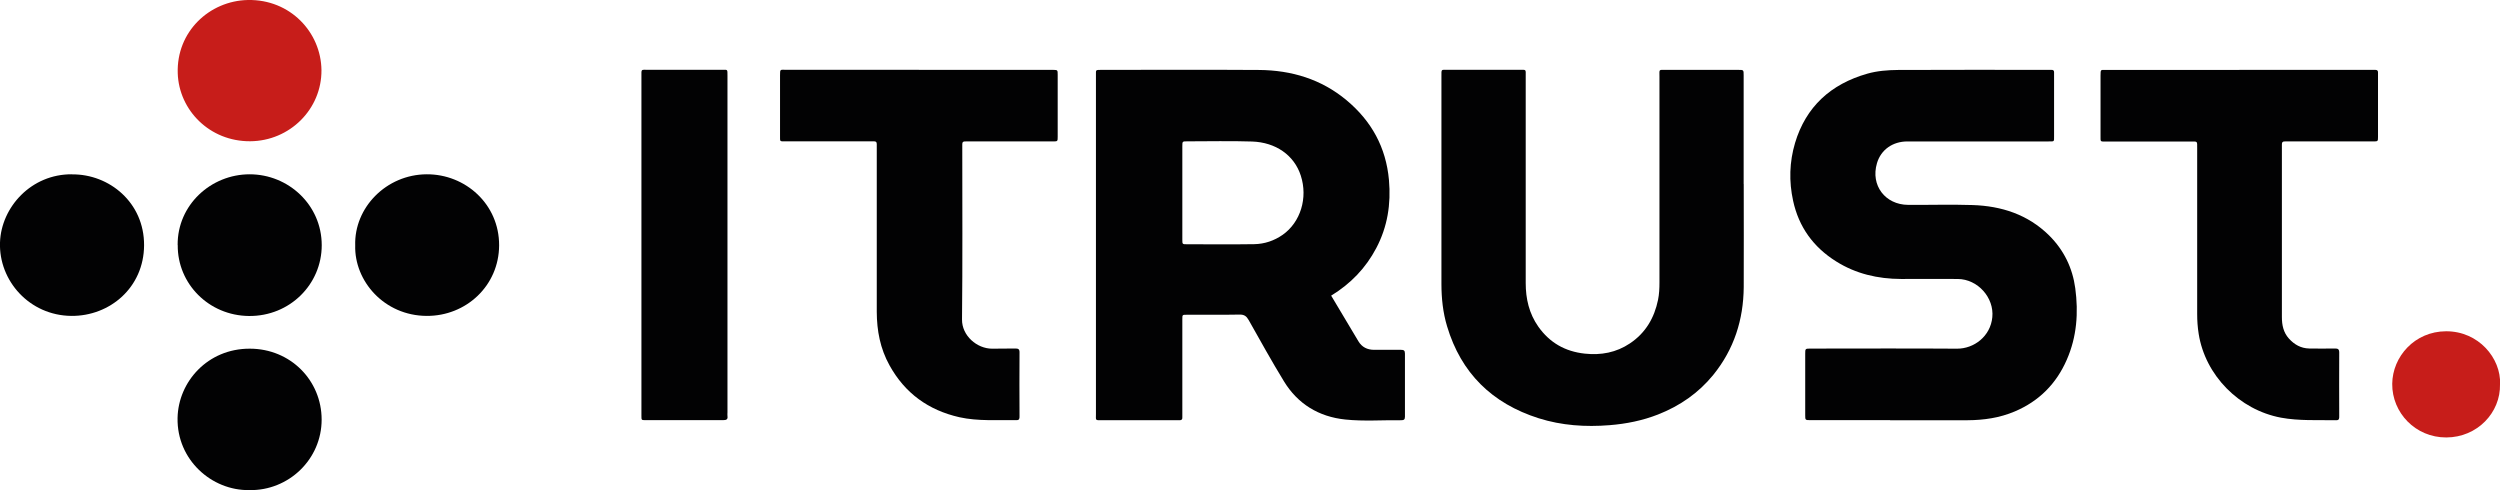
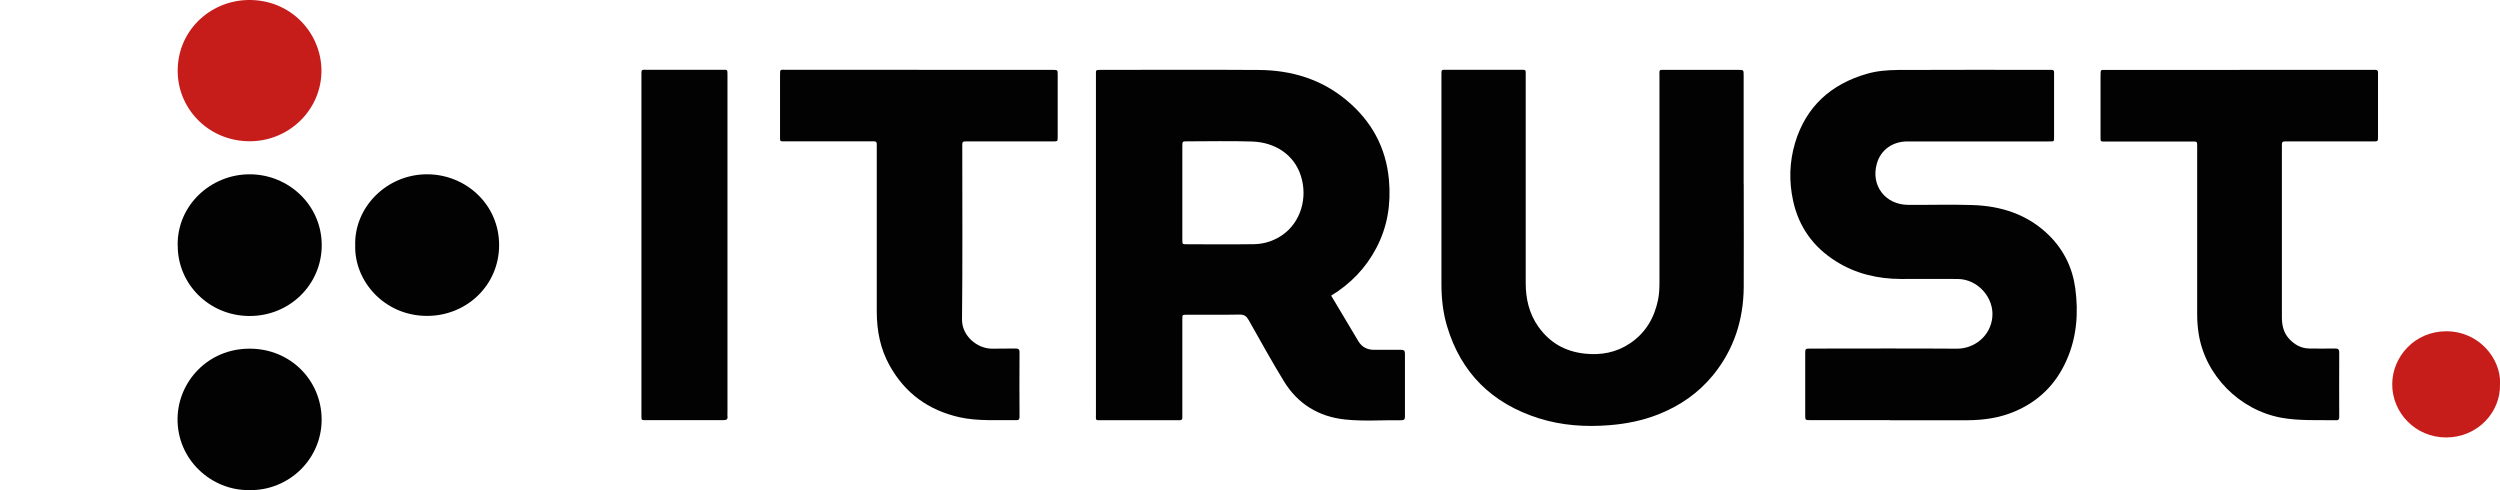
<svg xmlns="http://www.w3.org/2000/svg" id="Calque_2" data-name="Calque 2" viewBox="0 0 283 55.49">
  <defs>
    <style>
      .cls-1 {
        fill: #020203;
      }

      .cls-2 {
        fill: #c71d1a;
      }
    </style>
  </defs>
  <g id="Calque_1-2" data-name="Calque 1">
    <g>
      <path class="cls-1" d="M150.69,33.47c1.05,1.76,2.07,3.46,3.08,5.16.4.67,1.01.97,1.79.97,1.01,0,2.02.01,3.02,0,.33,0,.46.07.46.43-.01,2.38-.01,4.76,0,7.14,0,.32-.12.4-.42.4-2.11-.03-4.23.14-6.33-.08-3.01-.31-5.39-1.77-6.95-4.33-1.39-2.27-2.68-4.61-3.99-6.93-.25-.44-.5-.63-1.04-.62-1.99.04-3.98.01-5.97.02-.5,0-.5,0-.5.5,0,3.54,0,7.07,0,10.61,0,.17,0,.33,0,.49.02.24-.08.35-.33.34-.12,0-.24,0-.36,0-2.78,0-5.57,0-8.35,0-.86,0-.74.06-.74-.71,0-10.28,0-20.56,0-30.84,0-2.52,0-5.05,0-7.57,0-.52-.05-.54.55-.54,5.97,0,11.95-.03,17.92.01,3.67.03,7.03,1.04,9.88,3.41,2.85,2.37,4.49,5.36,4.82,9.05.24,2.71-.16,5.29-1.44,7.71-1.18,2.24-2.88,4.02-5.11,5.38ZM133.84,21.85c0,1.77,0,3.54,0,5.3,0,.49.01.5.51.5,2.54,0,5.09.03,7.63-.01,1.17-.02,2.26-.39,3.22-1.06,2.02-1.42,2.87-4.18,2.05-6.7-.75-2.32-2.84-3.77-5.52-3.86-2.44-.08-4.89-.02-7.34-.02-.54,0-.55,0-.55.54,0,1.77,0,3.54,0,5.3Z" />
      <path class="cls-1" d="M197.39,20.83c0,3.89.02,7.78,0,11.67-.03,3.68-1.09,7.03-3.45,9.94-1.67,2.05-3.78,3.51-6.25,4.48-1.76.69-3.6,1.06-5.49,1.21-2.72.22-5.41.04-8.01-.78-5.3-1.68-8.8-5.13-10.38-10.41-.47-1.56-.64-3.17-.64-4.8,0-7.73,0-15.47,0-23.2,0-.09,0-.19,0-.28,0-.89-.06-.75.76-.76,2.69,0,5.37,0,8.06,0,.81,0,.72-.08.72.73,0,7.8,0,15.61,0,23.41,0,1.77.38,3.45,1.43,4.94,1.28,1.81,3.03,2.81,5.25,3.05,1.85.2,3.57-.12,5.12-1.16,1.78-1.19,2.76-2.89,3.18-4.93.13-.65.16-1.3.16-1.97,0-7.76,0-15.51,0-23.27,0-.91-.12-.79.79-.79,2.71,0,5.42,0,8.13,0,.61,0,.61,0,.61.62,0,4.1,0,8.21,0,12.31Z" />
      <path class="cls-1" d="M213.95,47.56c-3,0-6,0-9,0-.59,0-.6,0-.6-.56,0-2.31,0-4.62,0-6.93,0-.61,0-.61.62-.61,5.52,0,11.04-.03,16.56.01,1.92.01,3.79-1.39,4-3.56.22-2.21-1.64-4.31-3.91-4.33-2.14-.02-4.27,0-6.41,0-2.64-.01-5.12-.58-7.36-1.99-2.59-1.62-4.23-3.91-4.87-6.86-.48-2.19-.42-4.4.22-6.55,1.23-4.1,4.04-6.66,8.18-7.84,1.13-.32,2.31-.41,3.48-.42,5.66-.03,11.33-.01,16.99-.01.12,0,.24,0,.36,0,.21-.01.32.07.31.28,0,.12,0,.24,0,.35,0,2.29,0,4.57,0,6.86,0,.66.05.61-.62.61-5.33,0-10.65,0-15.98,0-1.66,0-3,.93-3.45,2.47-.74,2.52.95,4.69,3.52,4.71,2.42.02,4.85-.06,7.27.02,3.31.1,6.31,1.08,8.7,3.44,1.67,1.66,2.65,3.68,2.96,5.98.37,2.77.18,5.49-.96,8.09-1.18,2.71-3.13,4.69-5.9,5.86-1.7.72-3.49.98-5.32.99-2.93.01-5.86,0-8.78,0Z" />
      <path class="cls-1" d="M104.02,7.91c4.94,0,9.88,0,14.83,0,.12,0,.24,0,.36,0,.52.01.52.01.52.57,0,1.39,0,2.78,0,4.17,0,.94,0,1.89,0,2.83,0,.52,0,.53-.55.53-3.12,0-6.24,0-9.36,0-.17,0-.34.01-.5,0-.27-.02-.41.07-.39.35.01.14,0,.28,0,.42,0,6.46.04,12.92-.03,19.38-.02,1.84,1.69,3.31,3.41,3.31,1.03,0,1.73-.02,2.59-.02.34,0,.52.04.51.45-.02,2.4-.01,4.81,0,7.21,0,.26,0,.46-.36.45-2.15-.04-4.32.14-6.44-.33-3.53-.8-6.18-2.73-7.92-5.88-1.05-1.89-1.43-3.92-1.44-6.04,0-6.15,0-12.31,0-18.46,0-.97.1-.85-.9-.85-3.14,0-6.29,0-9.43,0-.67,0-.62.05-.62-.61,0-2.29,0-4.57,0-6.86,0-.74.01-.63.68-.63,5.01,0,10.03,0,15.04,0Z" />
      <path class="cls-1" d="M253.49,7.91c4.97,0,9.93,0,14.9,0,.17,0,.34,0,.5,0,.21,0,.31.09.3.3,0,.07,0,.14,0,.21,0,2.36,0,4.72,0,7.07,0,.51,0,.52-.57.52-3.14,0-6.29,0-9.43,0-.17,0-.34,0-.5,0-.27-.02-.4.09-.38.37,0,.12,0,.24,0,.35,0,6.39,0,12.78,0,19.17,0,.89.17,1.73.79,2.42.61.68,1.36,1.11,2.3,1.13.96.02,1.92.01,2.88,0,.34,0,.52.04.52.45-.02,2.41,0,4.81,0,7.22,0,.25.01.46-.36.45-2.08-.04-4.17.09-6.23-.29-4.74-.89-8.58-4.8-9.32-9.49-.12-.75-.17-1.49-.17-2.24,0-6.25,0-12.5,0-18.75,0-.88.07-.78-.82-.78-3.17,0-6.34,0-9.5,0-.67,0-.62.05-.62-.61,0-2.29,0-4.57,0-6.86,0-.75.02-.63.68-.63,5.02,0,10.03,0,15.05,0Z" />
      <path class="cls-1" d="M72.61,27.78c0-6.37,0-12.73,0-19.1,0-.92-.08-.77.81-.78,2.76,0,5.52,0,8.28,0,.68,0,.65-.09.65.65,0,8.65,0,17.3,0,25.96,0,4.06,0,8.11,0,12.17,0,.14-.02.29,0,.42.06.39-.14.46-.49.46-2.9-.01-5.81,0-8.71,0-.56,0-.54.02-.54-.54,0-3.72,0-7.45,0-11.17,0-2.69,0-5.38,0-8.06Z" />
      <path class="cls-1" d="M28.23,55.48c-4.28.07-8.22-3.44-8.13-8.16.08-4.12,3.42-7.86,8.17-7.85,4.63,0,8.14,3.61,8.14,8.03,0,4.5-3.74,8.06-8.18,7.98Z" />
      <path class="cls-1" d="M40.21,27.78c-.13-4.27,3.51-8.03,8.1-8.05,4.36-.02,8.21,3.37,8.19,8.05-.02,4.57-3.74,8-8.19,7.98-4.82-.02-8.21-3.95-8.1-7.98Z" />
      <path class="cls-1" d="M20.11,27.74c-.04-4.54,3.77-8.01,8.15-8.01,4.39,0,8.16,3.47,8.16,8.03,0,4.43-3.62,8.05-8.23,8.01-4.56-.04-8.11-3.66-8.07-8.02Z" />
-       <path class="cls-1" d="M8.17,19.74c4.19-.04,8.16,3.18,8.14,8.02-.02,4.78-3.87,8.04-8.24,8C3.33,35.71-.15,31.78,0,27.44c.14-4,3.55-7.76,8.17-7.71Z" />
      <path class="cls-2" d="M36.39,7.94c.03,4.42-3.59,8.02-8.07,8.05-4.57.03-8.06-3.5-8.2-7.69C19.96,3.58,23.71.09,28.06,0c4.8-.09,8.28,3.66,8.33,7.94Z" />
      <path class="cls-2" d="M283,43.5c.08,3.19-2.56,6.01-6.08,6.02-3.49.01-6.15-2.8-6.12-6.07.03-3.07,2.53-5.94,6.1-5.95,3.67-.01,6.22,3.04,6.11,6Z" />
    </g>
  </g>
</svg>